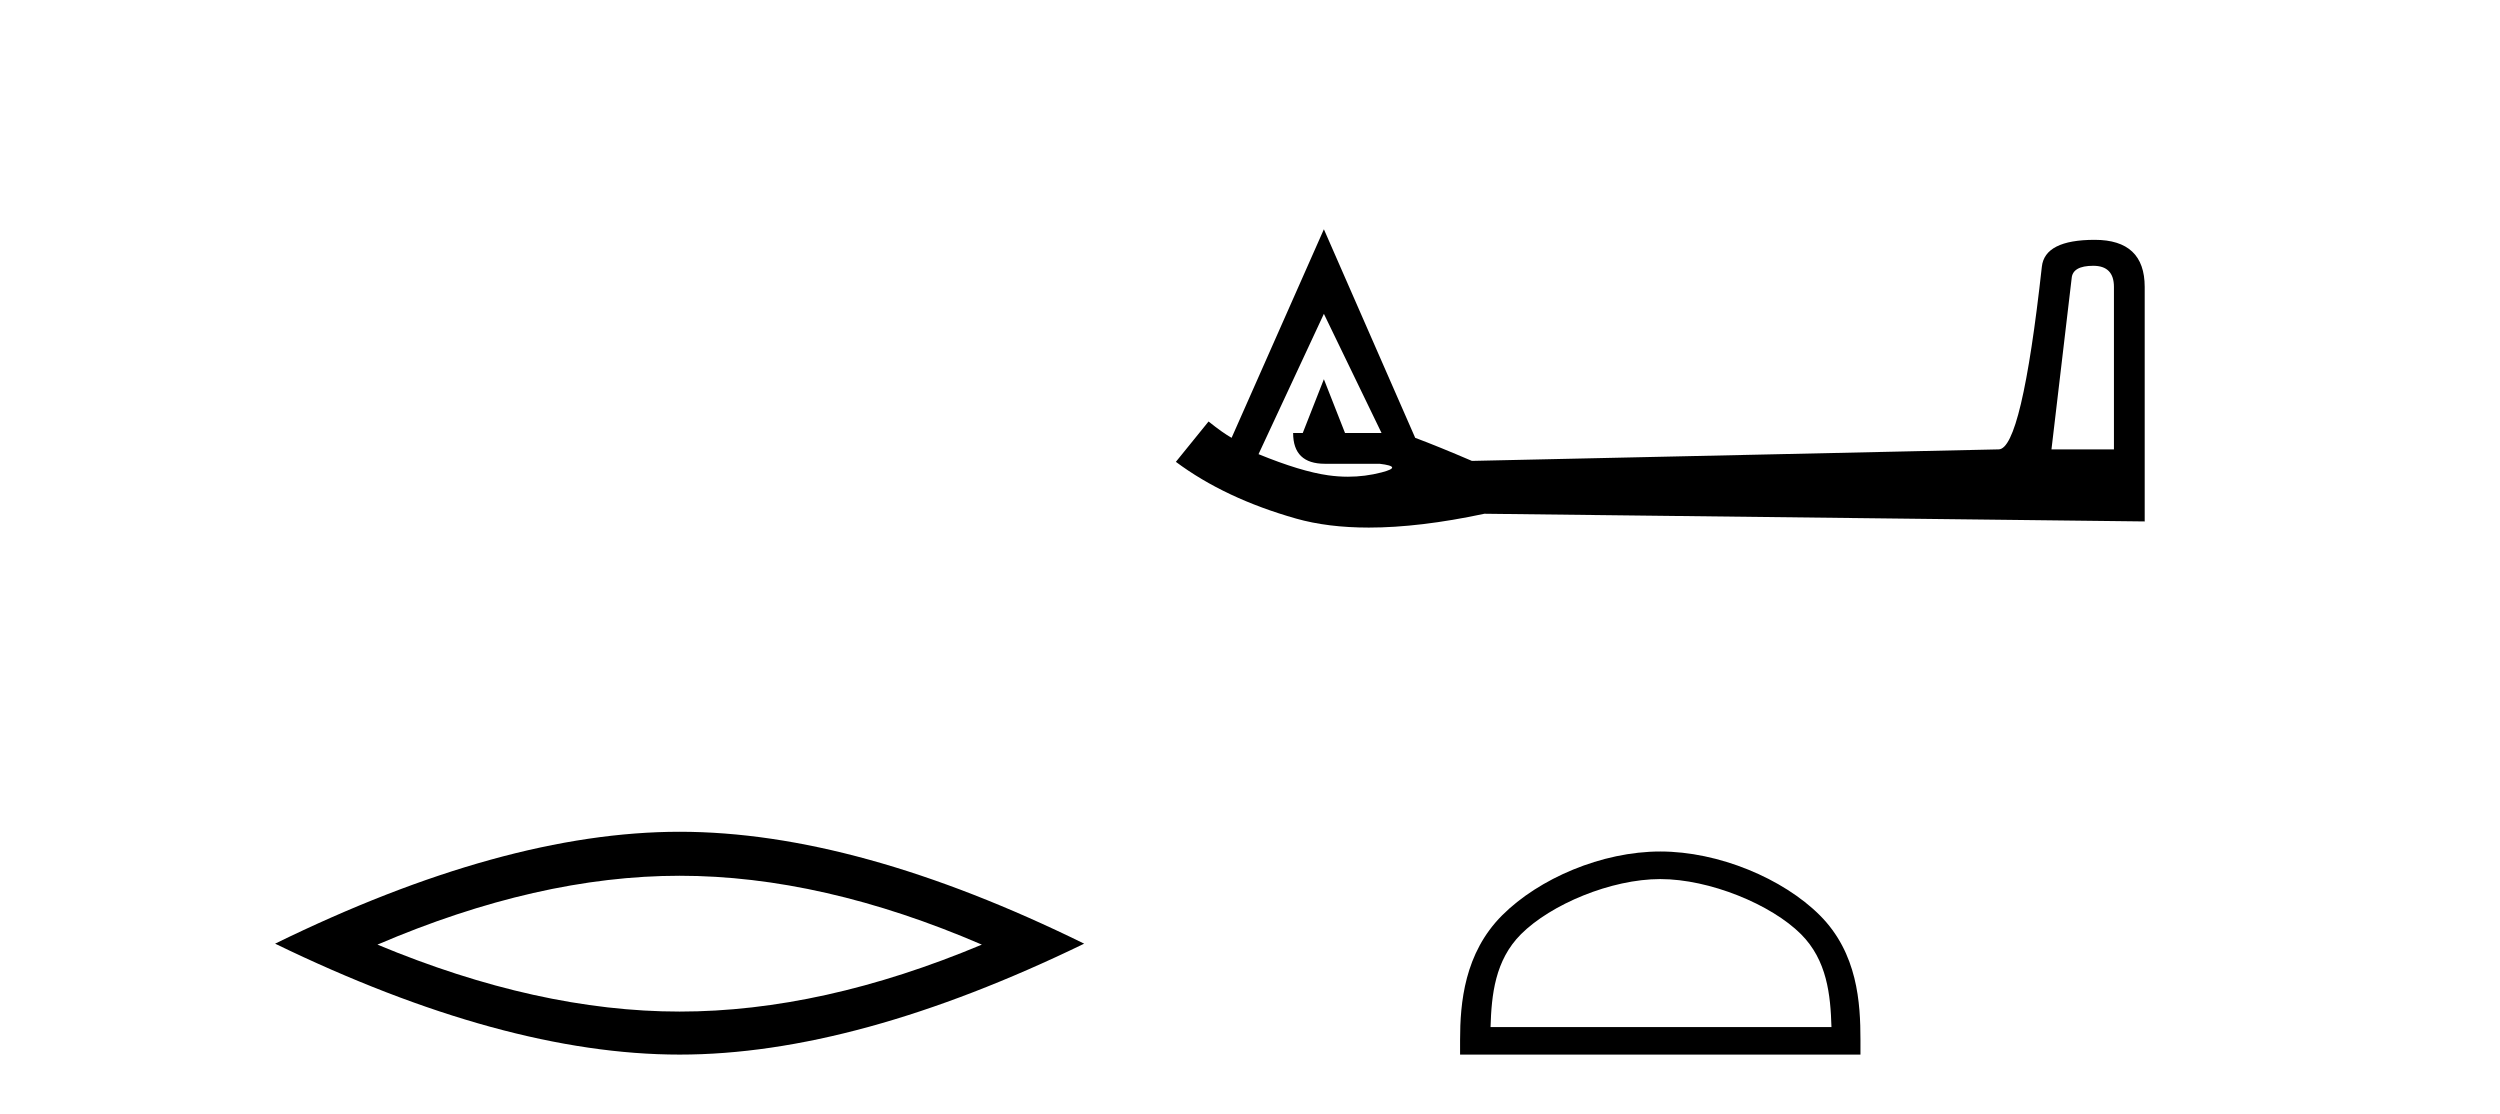
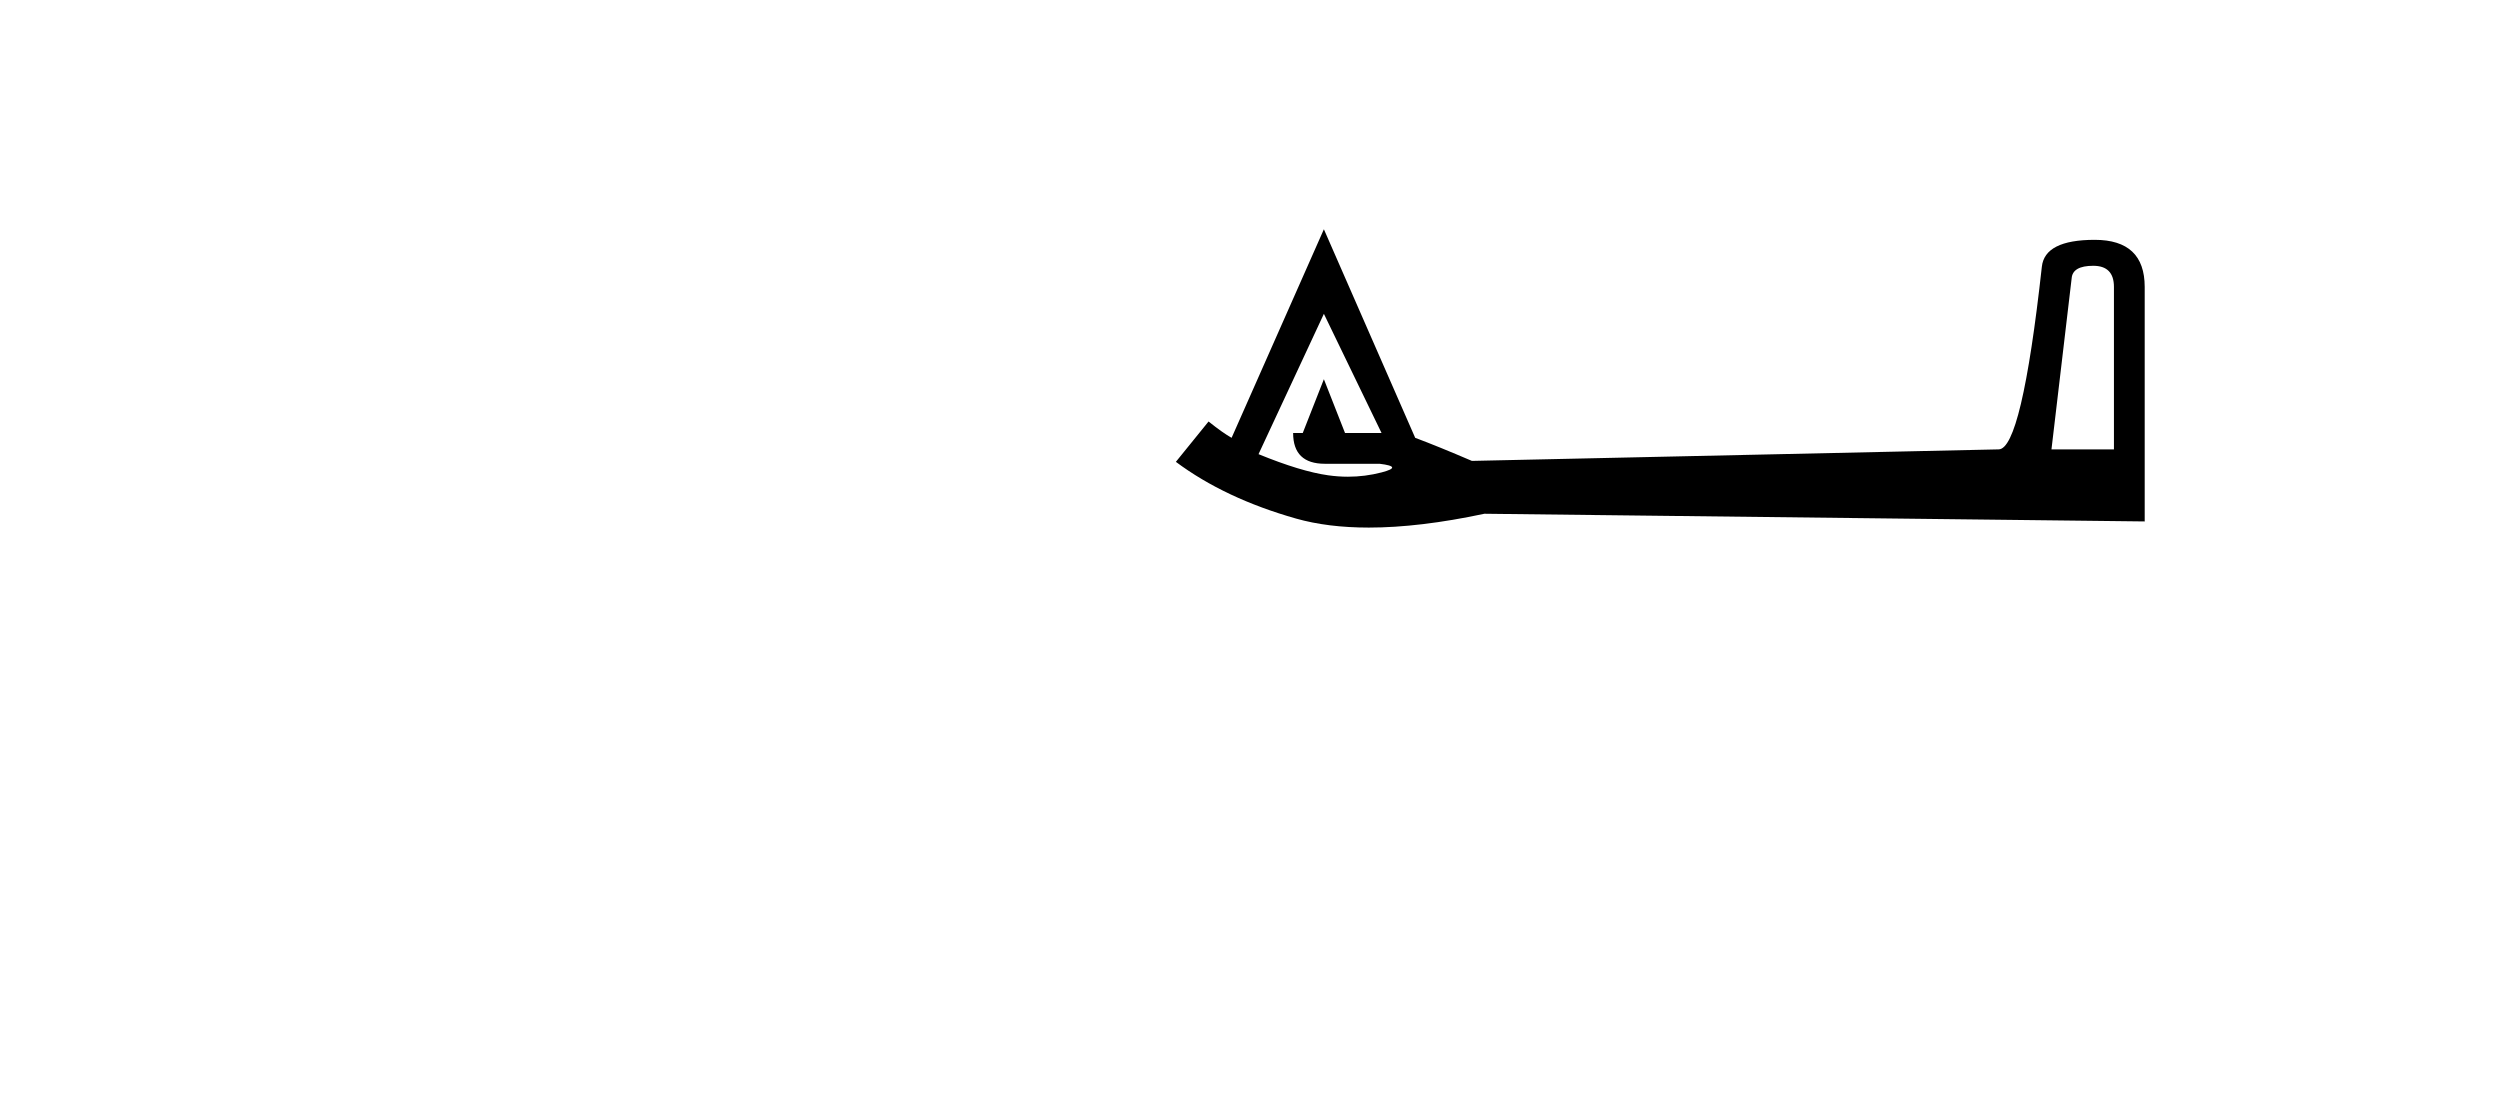
<svg xmlns="http://www.w3.org/2000/svg" width="92.0" height="41.0">
-   <path d="M 25.011 32.228 Q 30.254 32.228 36.132 34.762 Q 30.254 37.226 25.011 37.226 Q 19.802 37.226 13.89 34.762 Q 19.802 32.228 25.011 32.228 ZM 25.011 30.609 Q 18.535 30.609 10.124 34.727 Q 18.535 38.809 25.011 38.809 Q 31.486 38.809 39.897 34.727 Q 31.521 30.609 25.011 30.609 Z" style="fill:#000000;stroke:none" />
  <path d="M 77.032 9.781 Q 77.793 9.781 77.793 10.559 L 77.793 16.537 L 75.494 16.537 L 76.237 10.241 Q 76.272 9.781 77.032 9.781 ZM 48.719 11.549 L 50.841 15.935 L 49.497 15.935 L 48.719 13.955 L 47.941 15.935 L 47.587 15.935 Q 47.587 17.067 48.754 17.067 L 50.77 17.067 Q 51.655 17.173 50.841 17.385 Q 50.233 17.543 49.604 17.543 Q 49.245 17.543 48.878 17.491 Q 47.87 17.35 46.314 16.713 L 48.719 11.549 ZM 48.719 8.437 L 45.323 16.112 Q 45.005 15.935 44.475 15.511 L 43.272 16.996 Q 45.076 18.34 47.693 19.083 Q 48.863 19.415 50.371 19.415 Q 52.239 19.415 54.626 18.906 L 78.925 19.189 L 78.925 10.559 Q 78.925 8.826 77.086 8.826 Q 75.246 8.826 75.14 9.816 Q 74.397 16.537 73.549 16.537 L 54.166 16.961 Q 52.928 16.43 52.079 16.112 L 48.719 8.437 Z" style="fill:#000000;stroke:none" />
-   <path d="M 61.098 32.35 C 62.911 32.35 65.179 33.281 66.277 34.378 C 67.237 35.339 67.363 36.612 67.398 37.795 L 54.852 37.795 C 54.888 36.612 55.013 35.339 55.973 34.378 C 57.071 33.281 59.286 32.35 61.098 32.35 ZM 61.098 31.335 C 58.948 31.335 56.635 32.329 55.279 33.684 C 53.889 35.075 53.731 36.906 53.731 38.275 L 53.731 38.809 L 68.465 38.809 L 68.465 38.275 C 68.465 36.906 68.361 35.075 66.971 33.684 C 65.615 32.329 63.248 31.335 61.098 31.335 Z" style="fill:#000000;stroke:none" />
</svg>